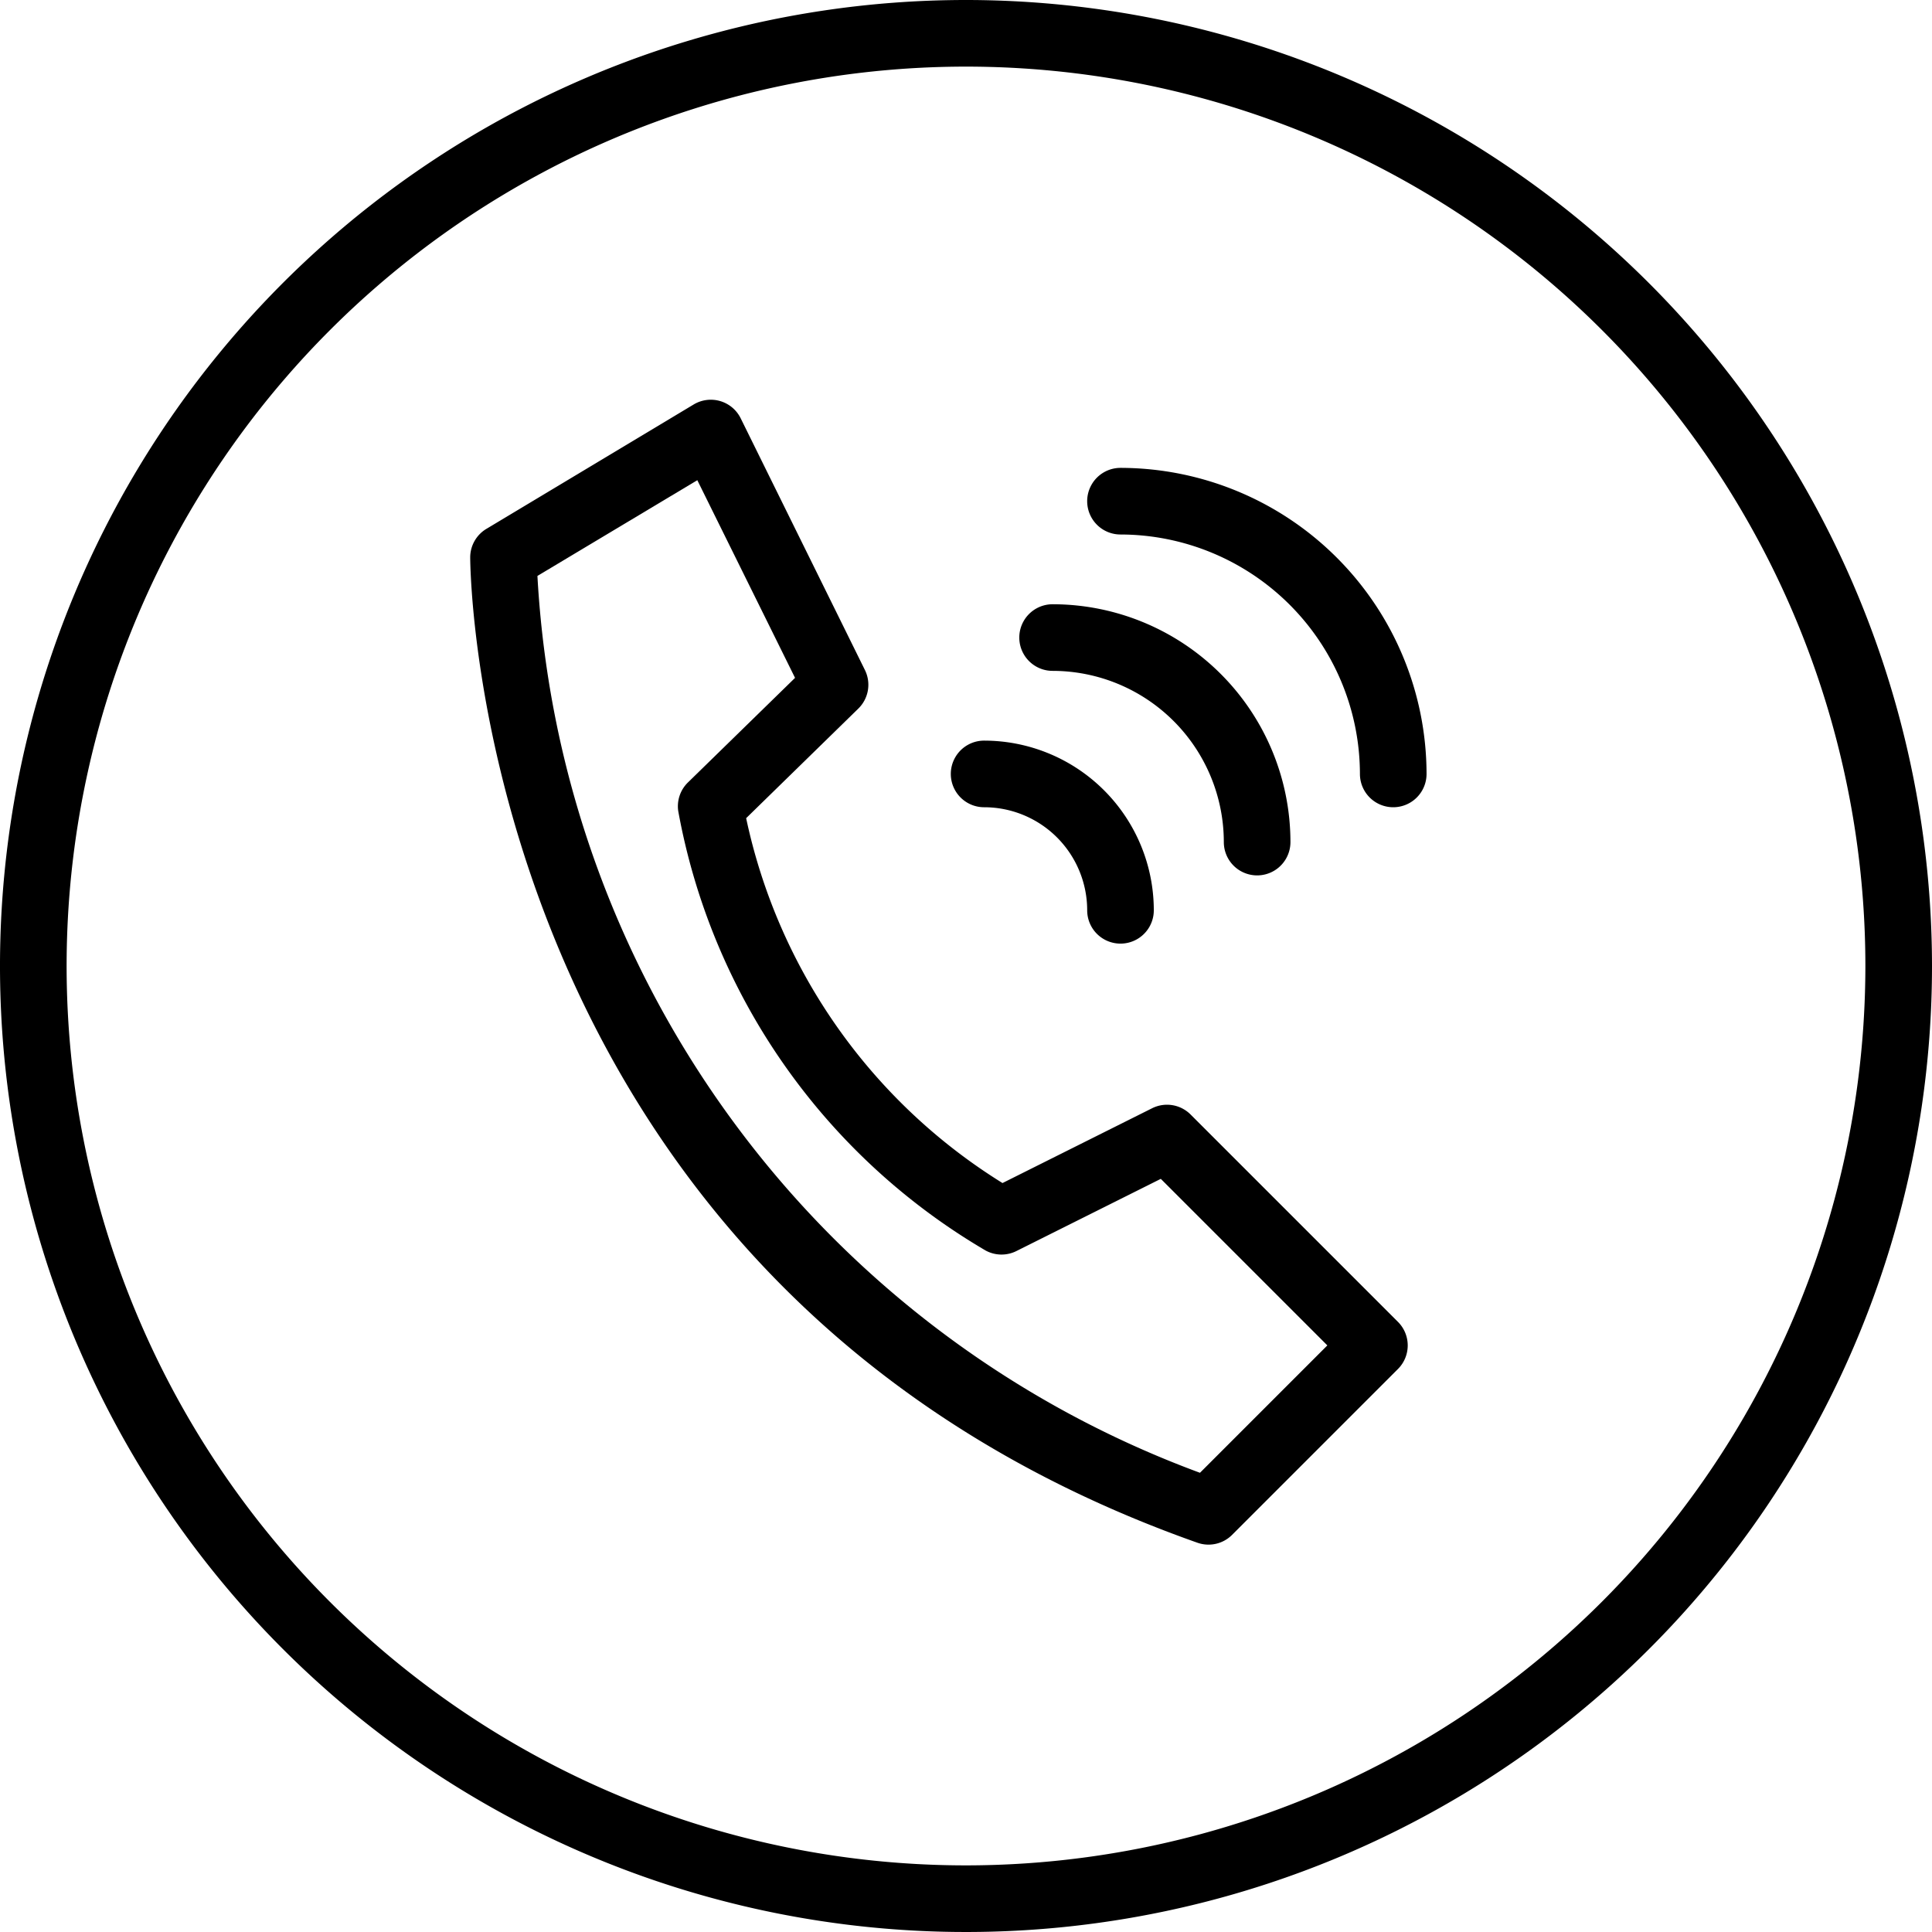
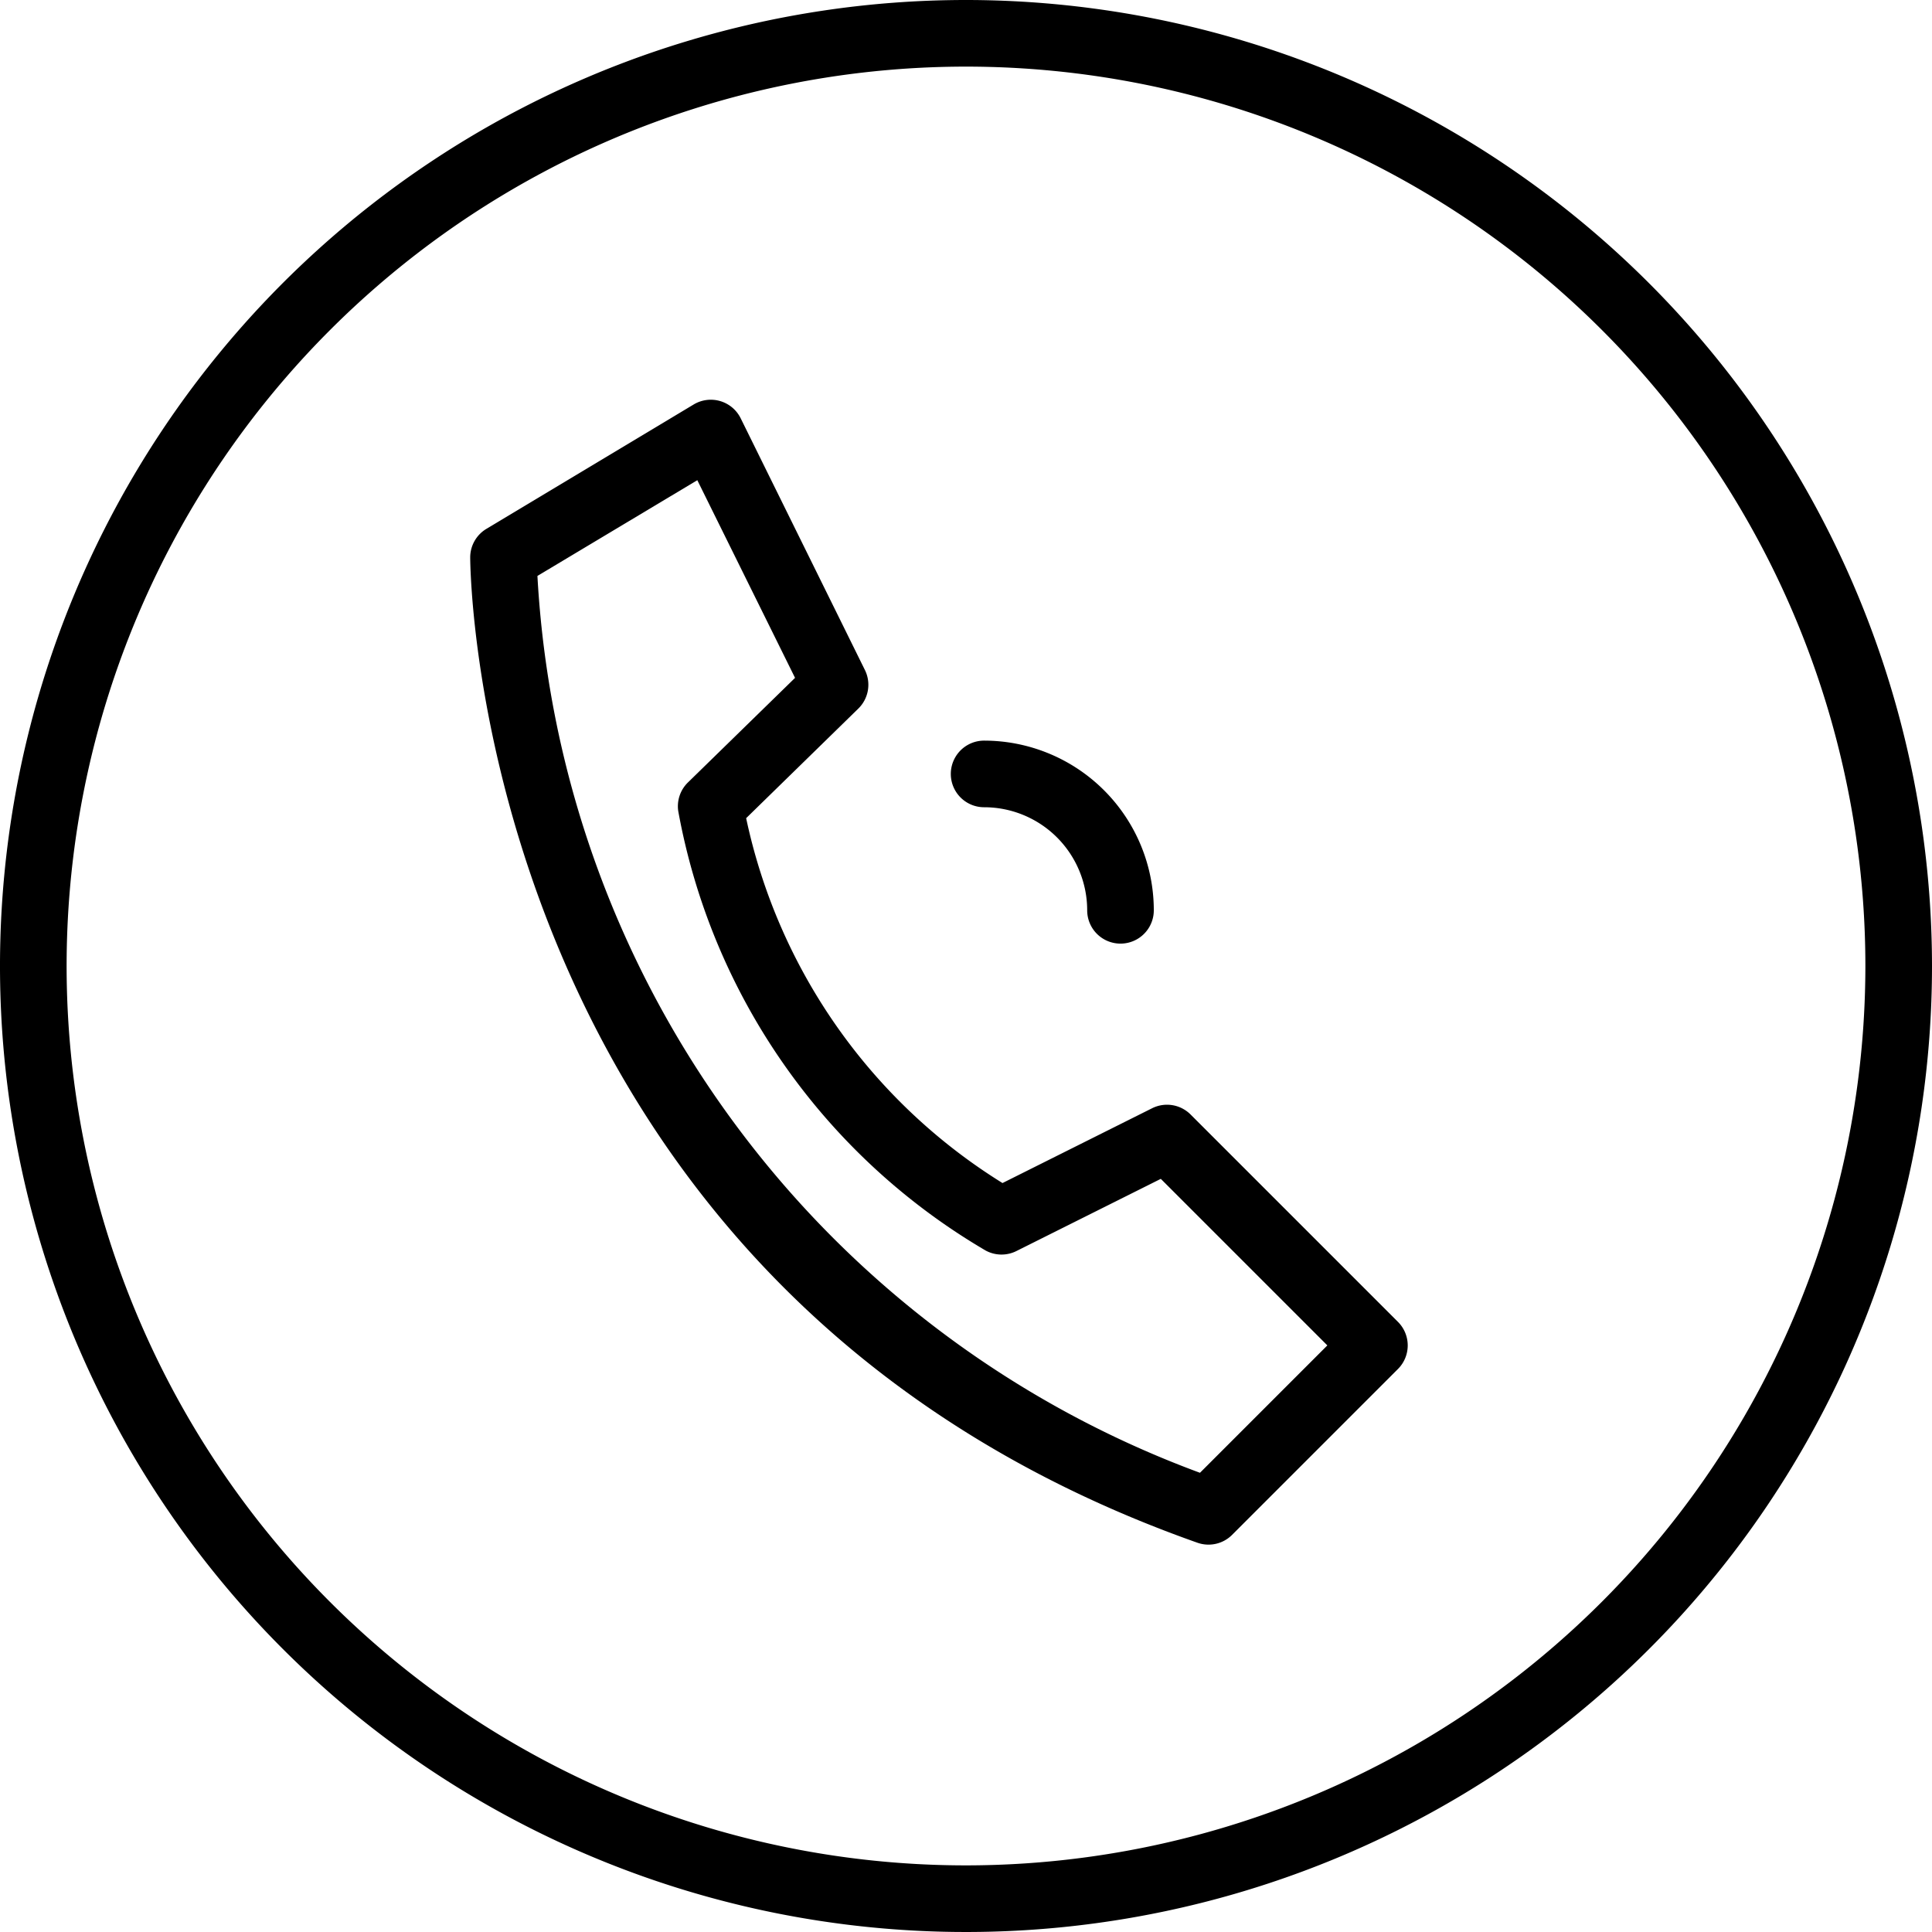
<svg xmlns="http://www.w3.org/2000/svg" height="29.0" preserveAspectRatio="xMidYMid meet" version="1.0" viewBox="1.5 1.5 29.0 29.0" width="29.0" zoomAndPan="magnify">
  <g fill-rule="evenodd" id="change1_1">
    <path d="M16,1.5A14.5,14.5,0,1,0,30.5,16,14.507,14.507,0,0,0,16,1.5Zm0,28A13.5,13.5,0,1,1,29.5,16,13.506,13.506,0,0,1,16,29.5Z" fill="inherit" />
    <path d="M19.371,18.229a.5.5,0,0,0-.577-.094l-2.246,1.123A8.53,8.53,0,0,1,12.7,13.781l1.683-1.644a.5.5,0,0,0,.1-.579L12.618,7.779a.5.5,0,0,0-.705-.208L8.8,9.439a.5.5,0,0,0-.242.429S8.548,20.8,19.474,24.657a.5.5,0,0,0,.52-.118l2.49-2.49a.5.5,0,0,0,0-.707Zm.141,5.378A15.241,15.241,0,0,1,9.567,10.145l2.4-1.437,1.467,2.967-1.608,1.57a.5.5,0,0,0-.146.426,9.645,9.645,0,0,0,4.615,6.6.5.5,0,0,0,.461.008l2.168-1.084,2.5,2.5Z" fill="inherit" />
    <path d="M16.272,13.617a1.547,1.547,0,0,1,1.547,1.547.5.5,0,0,0,1,0,2.548,2.548,0,0,0-2.547-2.547.5.5,0,0,0,0,1Z" fill="inherit" />
-     <path d="M17.3,11.57a2.572,2.572,0,0,1,2.57,2.57.5.5,0,0,0,1,0,3.572,3.572,0,0,0-3.57-3.57.5.5,0,0,0,0,1Z" fill="inherit" />
-     <path d="M18.319,8.523a.5.5,0,0,0,0,1,3.6,3.6,0,0,1,3.594,3.594.5.5,0,1,0,1,0A4.6,4.6,0,0,0,18.319,8.523Z" fill="inherit" />
  </g>
</svg>